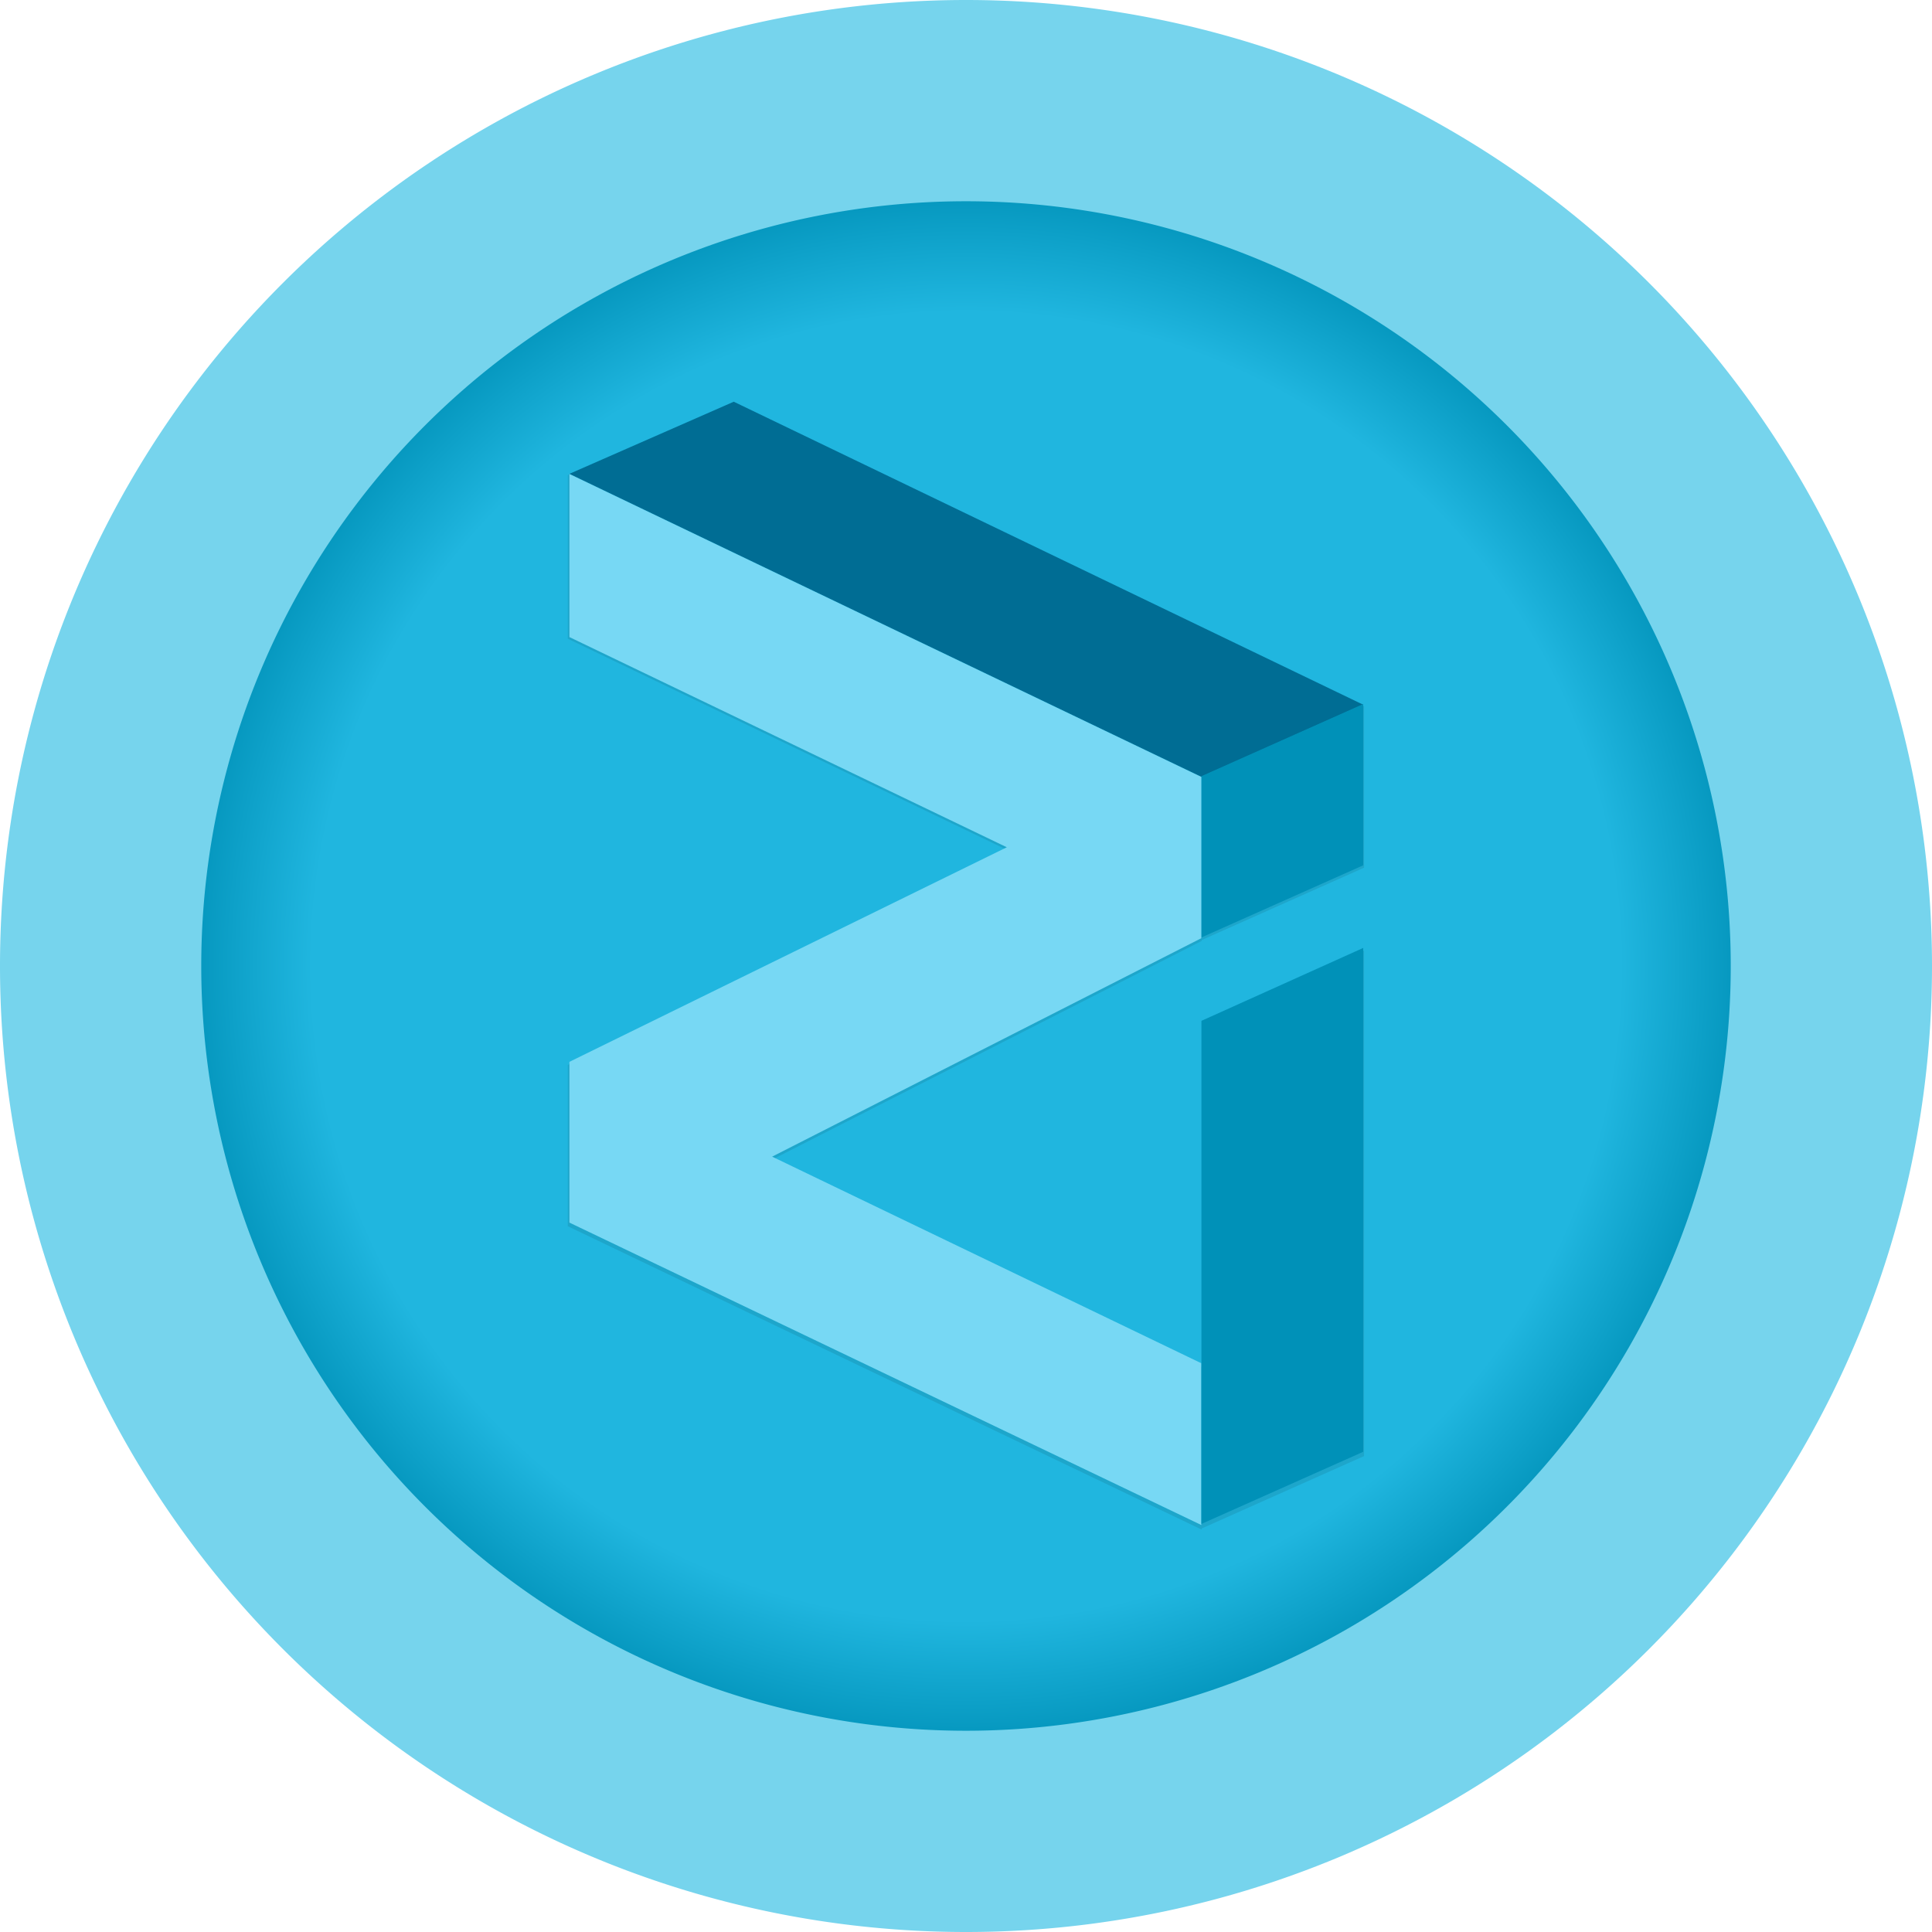
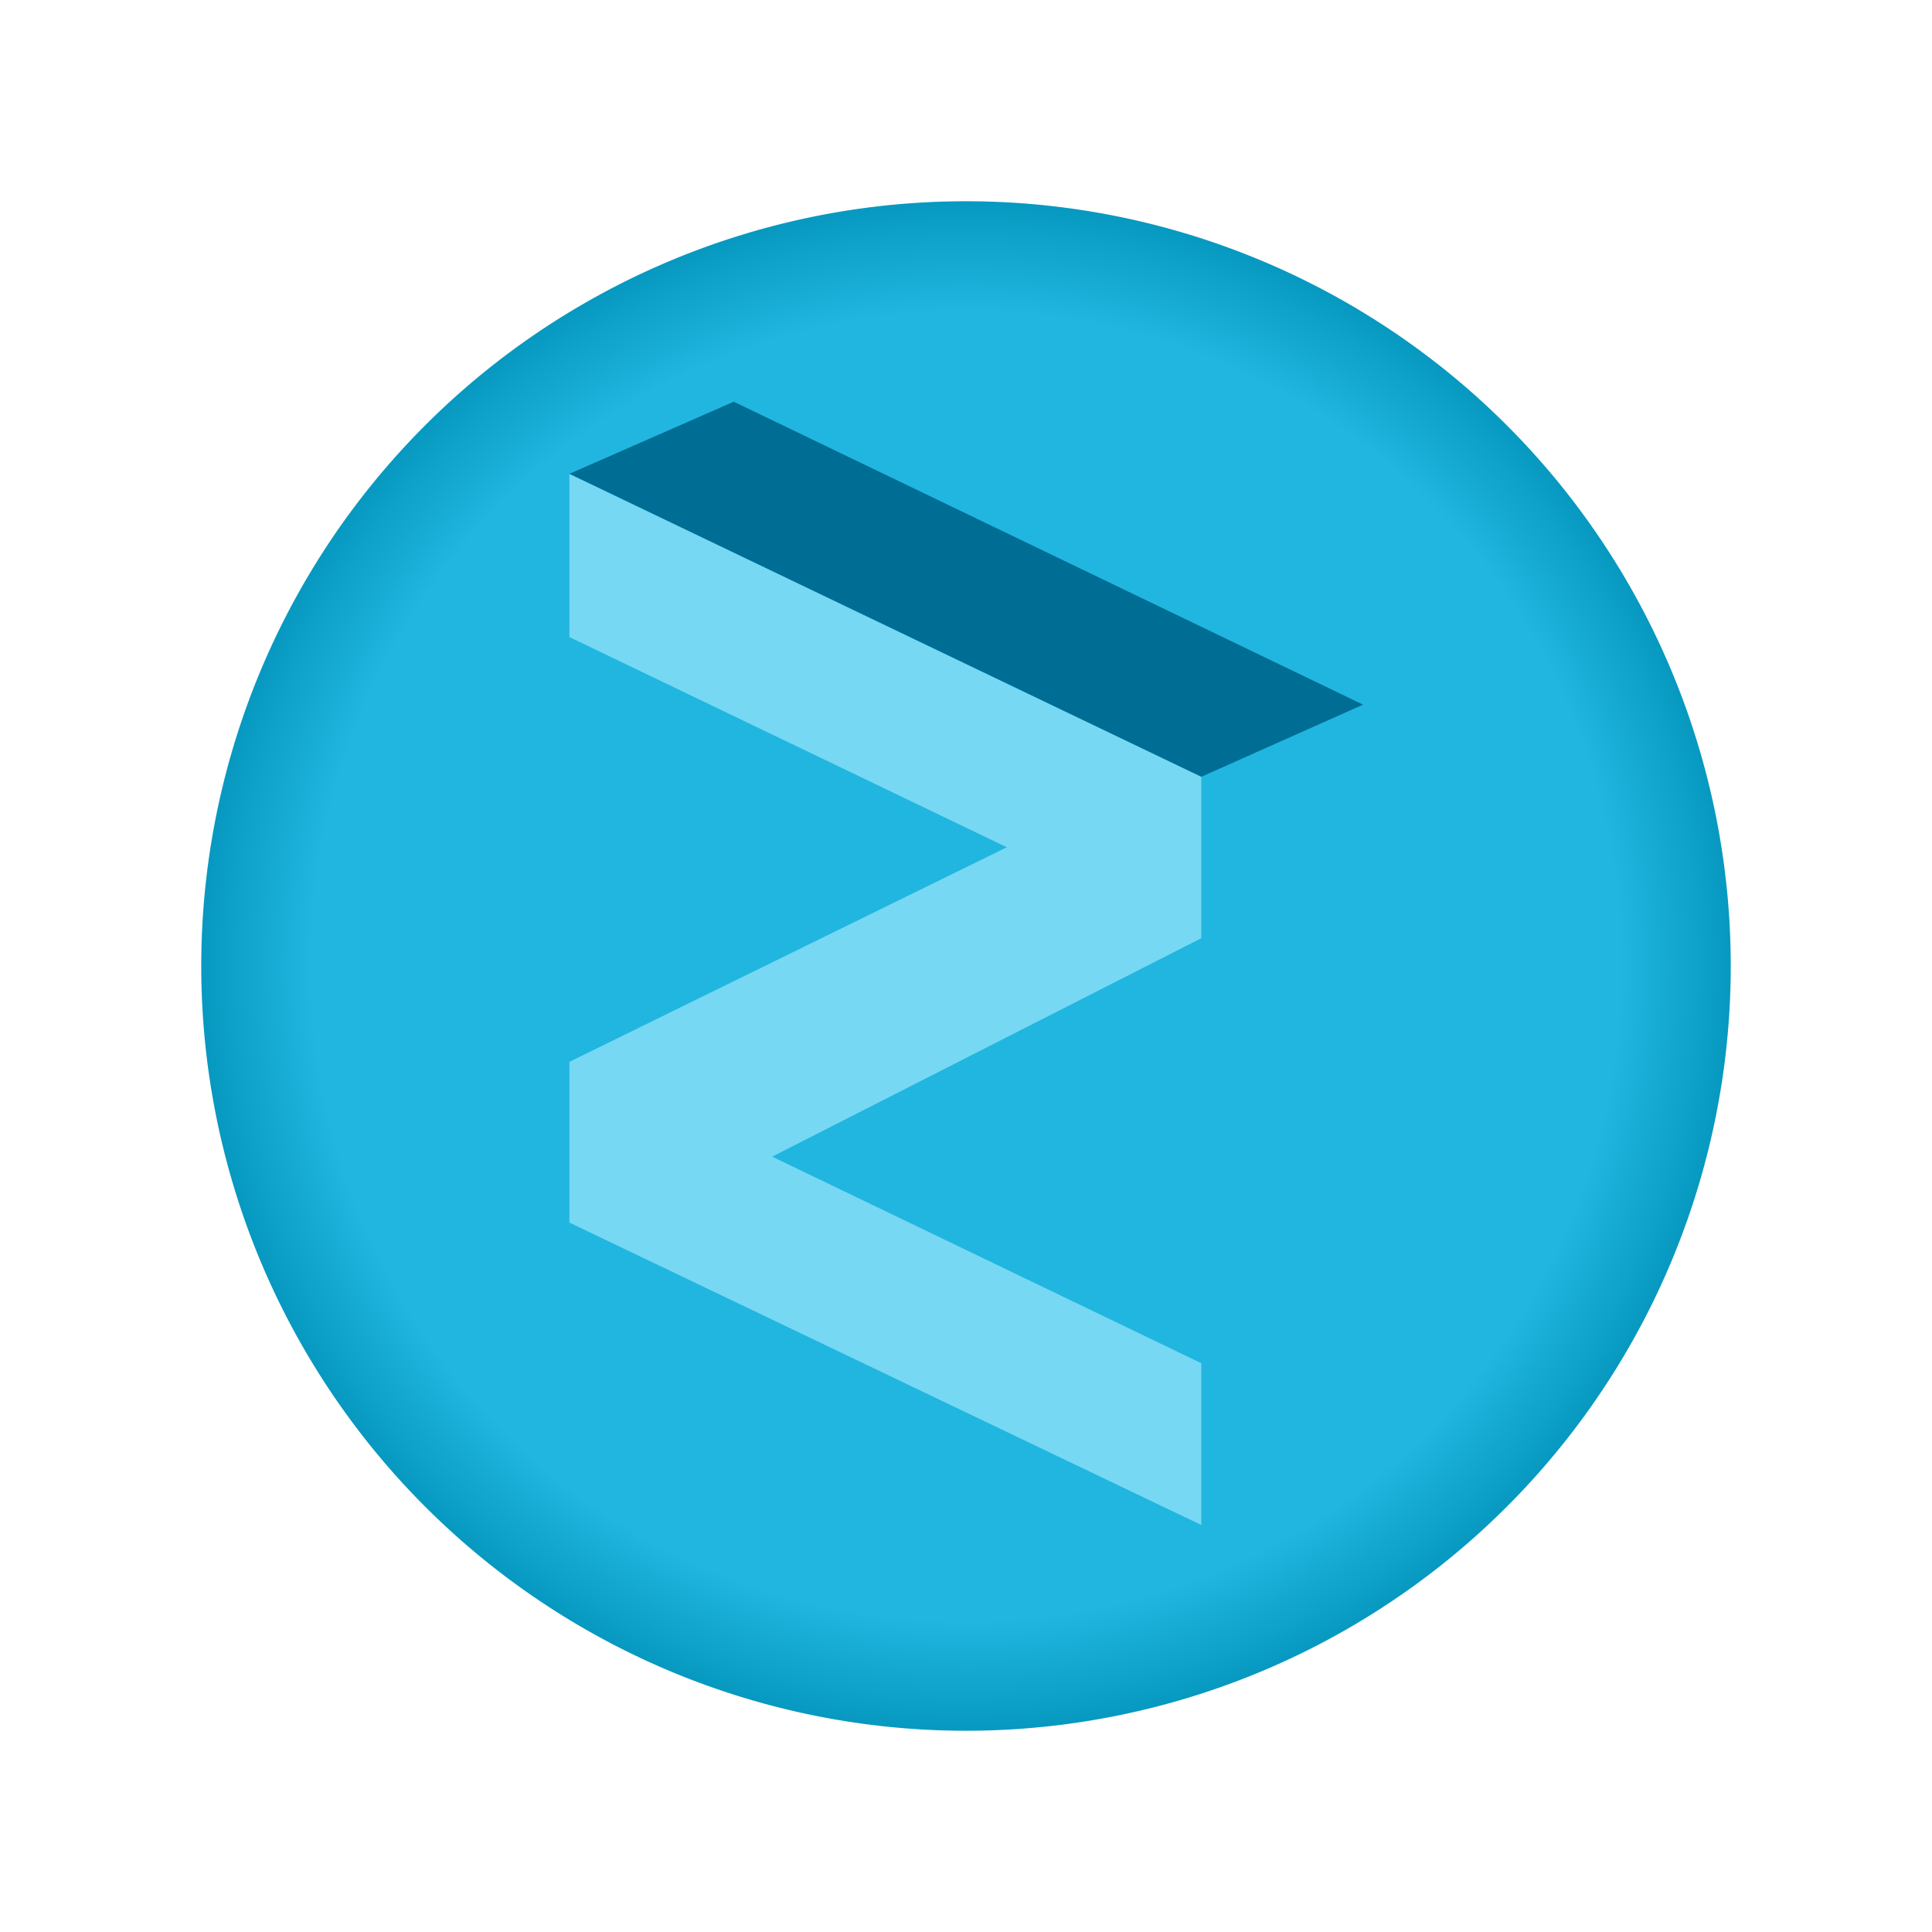
<svg xmlns="http://www.w3.org/2000/svg" xmlns:xlink="http://www.w3.org/1999/xlink" width="96" height="96" viewBox="0 0 96 96" version="1.1" id="svg1039">
  <defs id="defs1033">
    <linearGradient id="linearGradient1635">
      <stop style="stop-color:#20b6df;stop-opacity:1" offset="0" id="stop1631" />
      <stop id="stop1647" offset="0.742" style="stop-color:#20b6df;stop-opacity:1" />
      <stop id="stop1639" offset="0.9" style="stop-color:#0091b8;stop-opacity:1" />
      <stop style="stop-color:#006d94;stop-opacity:1" offset="1" id="stop1633" />
    </linearGradient>
    <radialGradient xlink:href="#linearGradient1635" id="radialGradient1637" cx="48" cy="48" fx="48" fy="48" r="38" gradientUnits="userSpaceOnUse" gradientTransform="matrix(1.153,0,0,1.153,-7.337,-7.337)" />
    <filter height="1.459" y="-0.229" width="1.33" x="-0.165" id="filter949" style="color-interpolation-filters:sRGB">
      <feGaussianBlur id="feGaussianBlur951" stdDeviation="4.033" />
    </filter>
  </defs>
  <g id="layer1">
    <g id="g965">
-       <path d="M 96,48 A 48,48 0 0 1 48,96 48,48 0 0 1 0,48 48,48 0 0 1 48,0 48,48 0 0 1 96,48 Z" style="fill:#76d4ed;fill-opacity:1;fill-rule:evenodd;stroke:none;stroke-width:10.679;stroke-linecap:round;stroke-linejoin:round;stroke-miterlimit:4;stroke-dasharray:none;paint-order:stroke fill markers" id="path1611" />
      <path d="M 86,48 A 38,38 0 0 1 48,86 38,38 0 0 1 10,48 38,38 0 0 1 48,10 38,38 0 0 1 86,48 Z" style="opacity:1;fill:url(#radialGradient1637);fill-opacity:1;fill-rule:evenodd;stroke:none;stroke-width:10.597;stroke-linecap:round;stroke-linejoin:round;stroke-miterlimit:4;stroke-dasharray:none;paint-order:stroke fill markers" id="path1627" />
-       <path id="path918" style="opacity:0.3;fill:#000000;fill-opacity:1;stroke-width:0.128;filter:url(#filter949)" d="m 58.668,26.908 -0.025,0.035 -34.68,2.604 -5.299,7.211 34.834,-2.672 0.004,0.006 -34.834,2.672 4.064,7.039 24.125,-1.826 -13.535,20.168 4.006,6.939 34.82,-2.695 -0.029,-0.051 5.186,-7.146 L 64.746,37.436 59.578,44.617 68.115,59.404 44.438,61.184 57.521,41.055 57.5,41.018 62.688,33.871 Z" transform="rotate(30,47.984,47.996)" />
      <g id="g916" transform="translate(-0.004,0.007)">
        <g style="fill:#006d94;fill-opacity:1" id="g867" transform="matrix(0.128,0,0,0.128,52.707,6.002)">
          <path style="fill:#006d94;fill-opacity:1" d="M -190.7,137 54.6,254.6 117.4,226.6 -126.9,109 Z" class="st1" id="path1_fill" />
        </g>
        <g style="fill:#0091b8;fill-opacity:1" id="g870" transform="matrix(0.128,0,0,0.128,55.018,7.111)">
-           <path style="fill:#0091b8;fill-opacity:1" d="m 36.6,245.7 62.8,-28 v 62.6 l -62.8,28 z" class="st2" id="path2_fill" />
-         </g>
+           </g>
        <g style="fill:#77d8f4;fill-opacity:1" id="g873" transform="matrix(0.128,0,0,0.128,52.707,6.266)">
          <path style="fill:#77d8f4;fill-opacity:1" d="m -190.7,135 v 63.3 l 169.8,81.6 -169.8,83.3 v 62.4 L 54.6,543 V 480.2 L -112,400 54.6,315.2 v -62.6 z" class="st0" id="path3_fill" />
        </g>
        <g style="fill:#0091b8;fill-opacity:1" id="g876" transform="matrix(0.128,0,0,0.128,55.018,8.004)">
-           <path style="fill:#0091b8;fill-opacity:1" d="M 36.6,529 99.4,501 V 305.4 l -62.8,28.3 z" class="st2" id="path4_fill" />
-         </g>
+           </g>
      </g>
    </g>
  </g>
  <style id="style1649" type="text/css"> .st0{fill:url(#SVGID_1_);} .st1{fill:url(#SVGID_2_);} .st2{fill:url(#SVGID_3_);} </style>
  <style id="style861">.st0{fill:#49c1bf}.st1{fill:#077a8f}.st2{fill:#298e97}</style>
</svg>